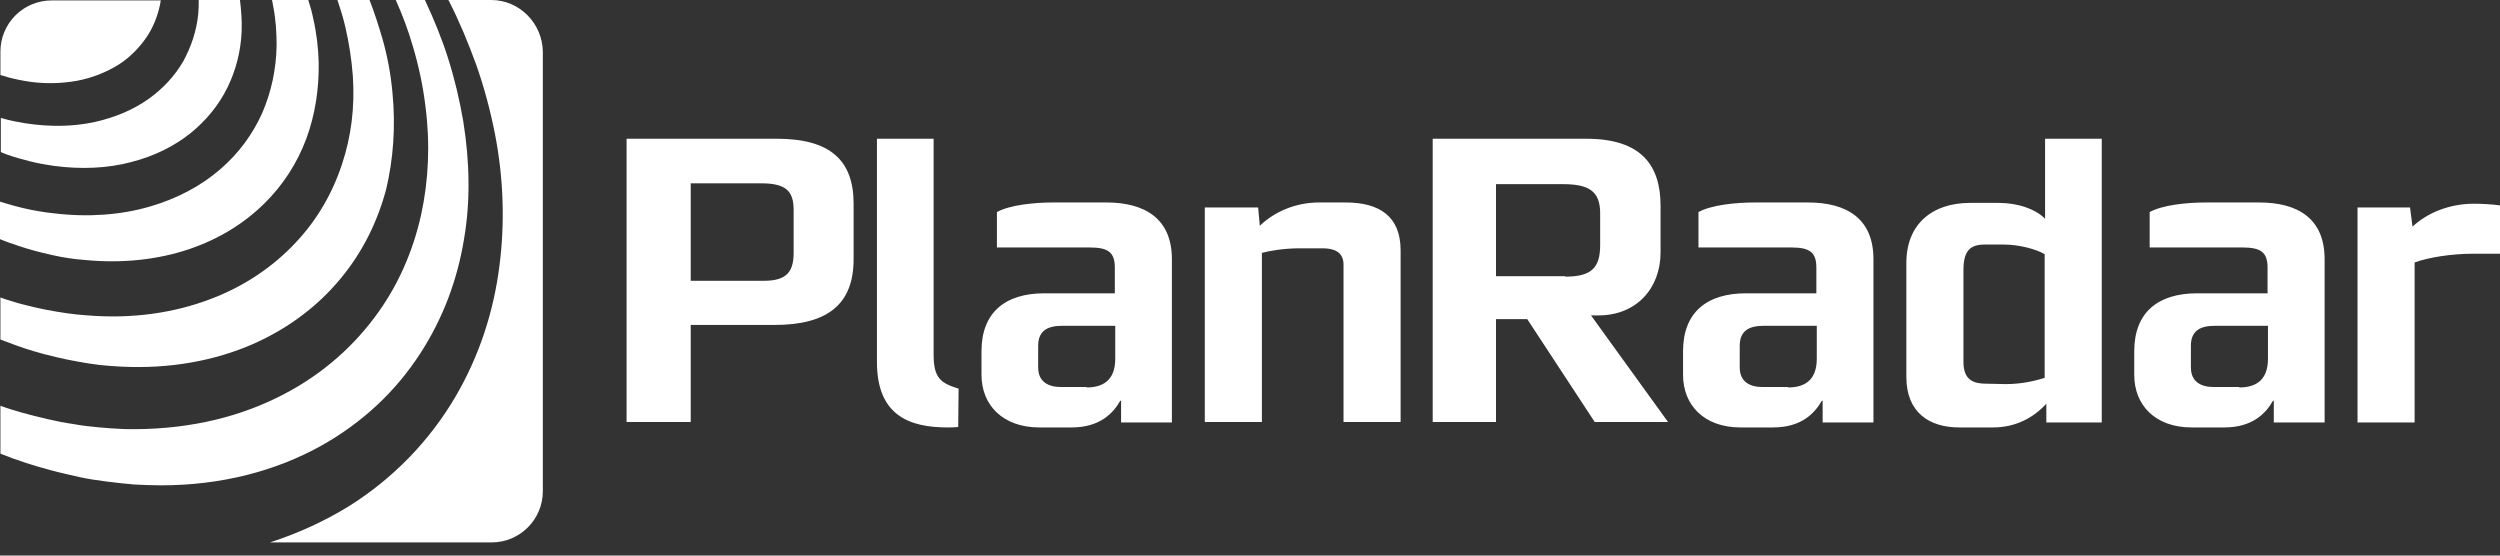
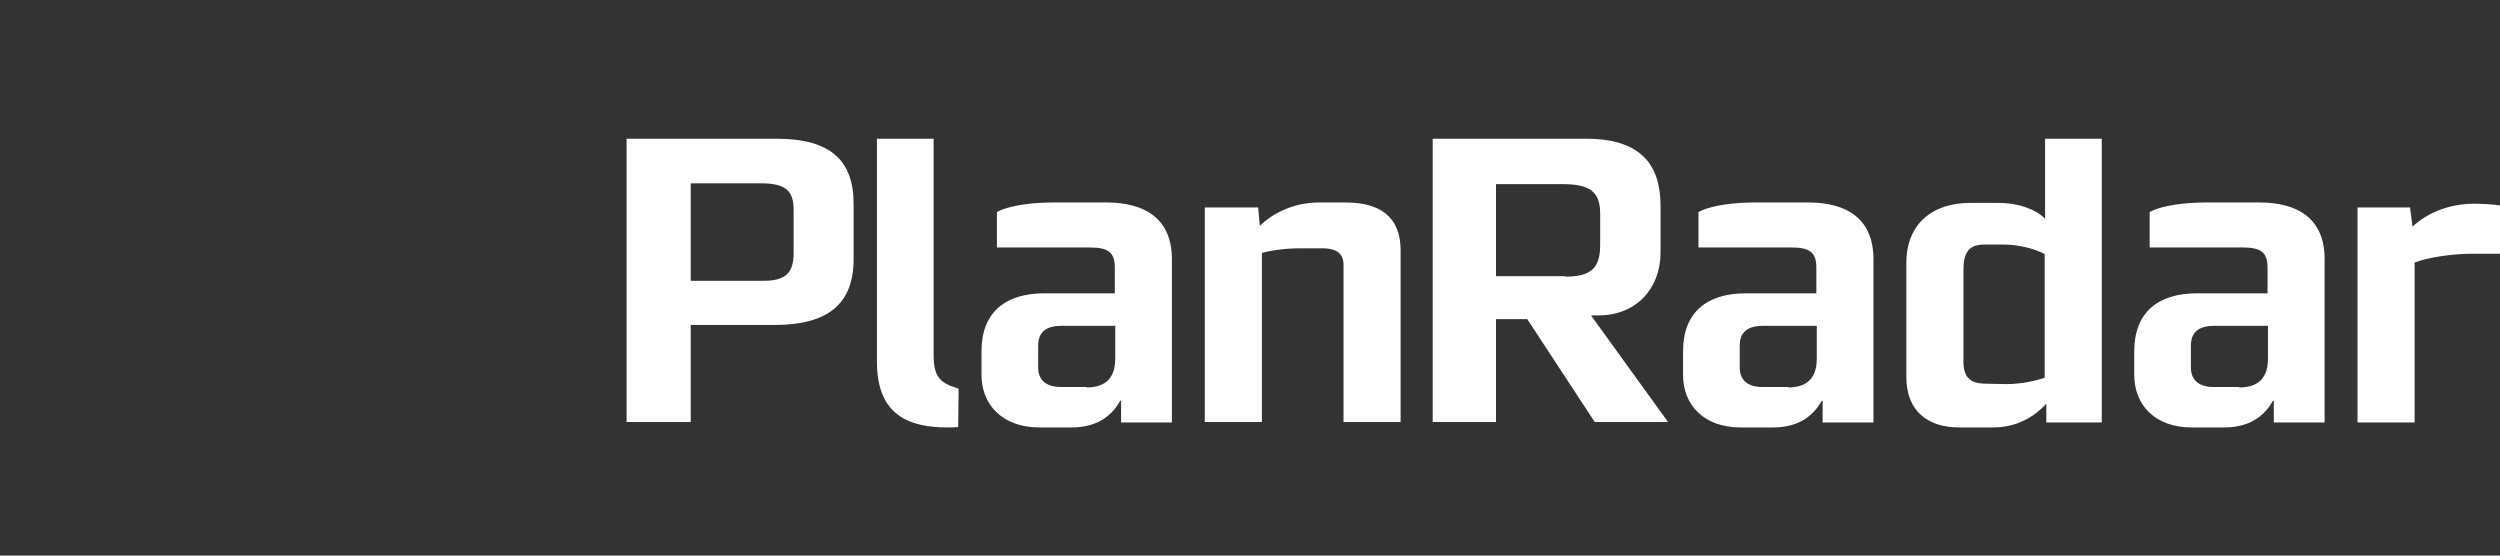
<svg xmlns="http://www.w3.org/2000/svg" width="90" height="20" viewBox="0 0 90 20" fill="none">
  <rect x="0" y="0" width="90" height="20" fill="#333333" stroke="none" />
-   <path d="M17.682 0H16.137C16.152 0.015 16.152 0.03 16.167 0.045C16.542 0.78 16.857 1.545 17.142 2.325C17.427 3.134 17.652 3.974 17.817 4.814C18.132 6.434 18.177 8.024 17.982 9.553C17.772 11.233 17.247 12.823 16.407 14.263C15.462 15.882 14.128 17.247 12.538 18.237C11.683 18.762 10.738 19.197 9.718 19.527H17.697C18.717 19.527 19.542 18.702 19.542 17.682V1.86C19.527 0.84 18.702 0 17.682 0ZM16.677 4.364C16.542 3.584 16.362 2.82 16.122 2.07C15.897 1.365 15.612 0.675 15.297 0H14.248C14.488 0.54 14.698 1.095 14.863 1.665C15.072 2.37 15.223 3.074 15.312 3.794C15.492 5.159 15.432 6.479 15.162 7.724C14.863 9.073 14.308 10.333 13.483 11.428C12.598 12.613 11.413 13.618 9.958 14.323C8.399 15.088 6.554 15.492 4.484 15.447C4.184 15.432 3.884 15.417 3.584 15.387C3.269 15.357 2.97 15.327 2.655 15.268C2.34 15.223 2.025 15.162 1.71 15.088C1.395 15.012 1.08 14.938 0.765 14.848C0.51 14.773 0.255 14.698 0.015 14.608V16.332C0.615 16.572 1.215 16.767 1.845 16.932C2.175 17.022 2.52 17.097 2.85 17.172C3.179 17.247 3.509 17.292 3.854 17.337C4.184 17.382 4.514 17.412 4.829 17.442C5.144 17.457 5.474 17.472 5.789 17.472C7.994 17.472 9.943 16.947 11.563 16.047C13.063 15.207 14.263 14.068 15.133 12.718C15.942 11.473 16.467 10.078 16.707 8.594C16.932 7.289 16.917 5.849 16.677 4.364ZM14.128 3.329C14.068 2.67 13.948 2.025 13.768 1.395C13.633 0.93 13.483 0.465 13.303 0H12.148C12.253 0.315 12.358 0.645 12.433 0.975C12.568 1.56 12.658 2.145 12.703 2.745C12.778 3.854 12.643 4.919 12.313 5.909C11.968 6.959 11.413 7.919 10.648 8.729C9.838 9.598 8.804 10.303 7.574 10.768C6.269 11.263 4.769 11.488 3.134 11.353C2.655 11.323 2.175 11.248 1.695 11.158C1.455 11.113 1.2 11.053 0.96 10.993C0.705 10.933 0.465 10.858 0.225 10.783C0.15 10.753 0.075 10.738 0.015 10.708V12.223C0.405 12.373 0.81 12.523 1.215 12.643C1.47 12.718 1.74 12.793 2.01 12.853C2.265 12.913 2.535 12.973 2.805 13.018C3.059 13.063 3.314 13.108 3.584 13.138C3.839 13.168 4.094 13.183 4.349 13.198C6.119 13.288 7.724 12.988 9.103 12.388C10.393 11.818 11.458 11.008 12.283 10.003C13.048 9.073 13.588 7.994 13.903 6.809C14.158 5.729 14.248 4.559 14.128 3.329ZM11.473 2.25C11.458 1.725 11.398 1.2 11.278 0.675C11.233 0.45 11.173 0.225 11.098 0H9.793C9.808 0.075 9.823 0.15 9.838 0.24C9.928 0.705 9.958 1.17 9.958 1.635C9.943 2.505 9.763 3.314 9.448 4.049C9.103 4.829 8.594 5.519 7.934 6.089C7.244 6.689 6.374 7.154 5.384 7.439C4.349 7.739 3.179 7.829 1.935 7.679C1.755 7.664 1.575 7.634 1.395 7.604C1.02 7.544 0.66 7.454 0.3 7.349C0.195 7.319 0.105 7.289 0 7.259V8.609C0.21 8.699 0.435 8.774 0.66 8.849C1.05 8.983 1.455 9.088 1.86 9.178C2.25 9.268 2.64 9.328 3.044 9.358C4.424 9.493 5.699 9.343 6.809 8.969C7.874 8.609 8.774 8.054 9.508 7.334C10.183 6.674 10.708 5.864 11.038 4.964C11.338 4.139 11.488 3.224 11.473 2.25ZM0.315 2.79C0.495 2.835 0.69 2.88 0.87 2.91C1.53 3.03 2.175 3.014 2.76 2.91C3.329 2.805 3.839 2.595 4.274 2.325C4.694 2.055 5.039 1.695 5.309 1.29C5.549 0.915 5.714 0.48 5.789 0.015H1.86C0.84 0.015 0.015 0.84 0.015 1.86V2.7C0.03 2.7 0.045 2.715 0.06 2.715C0.135 2.73 0.225 2.76 0.315 2.79ZM8.639 0H7.154C7.154 0.165 7.154 0.315 7.139 0.48C7.079 1.11 6.884 1.68 6.599 2.205C6.284 2.745 5.864 3.194 5.339 3.569C4.784 3.959 4.139 4.229 3.404 4.394C2.64 4.559 1.8 4.574 0.915 4.439C0.66 4.394 0.39 4.349 0.135 4.274C0.105 4.259 0.06 4.259 0.03 4.244V5.474C0.09 5.504 0.15 5.519 0.21 5.549C0.495 5.654 0.78 5.729 1.065 5.804C1.35 5.879 1.635 5.924 1.92 5.969C2.925 6.104 3.884 6.059 4.724 5.834C5.549 5.624 6.269 5.264 6.854 4.799C7.409 4.349 7.874 3.794 8.189 3.149C8.489 2.535 8.669 1.86 8.699 1.125C8.714 0.75 8.684 0.375 8.639 0Z" fill="white" />
  <path d="M27.491 10.109C28.331 10.109 28.571 9.779 28.571 9.089V7.559C28.571 6.854 28.271 6.599 27.386 6.599H24.866V10.109H27.491ZM22.557 4.995H27.971C29.875 4.995 30.73 5.76 30.73 7.334V9.329C30.73 10.949 29.8 11.698 27.881 11.698H24.866V15.193H22.557V4.995ZM43.373 7.469H45.293L45.353 8.129C45.863 7.634 46.628 7.289 47.483 7.289H48.442C49.657 7.289 50.422 7.784 50.422 9.014V15.193H48.367V9.524C48.367 9.059 48.007 8.939 47.617 8.939H46.793C46.223 8.939 45.698 9.029 45.428 9.104V15.193H43.373V7.469ZM56.346 9.959C57.276 9.959 57.606 9.659 57.606 8.819V7.679C57.606 6.869 57.186 6.629 56.256 6.629H53.856V9.944H56.346V9.959ZM51.577 4.995H57.111C59.106 4.995 59.78 5.969 59.78 7.409V9.089C59.78 10.364 58.926 11.354 57.546 11.354H57.276L60.05 15.193H57.411L54.981 11.489H53.856V15.193H51.577V4.995ZM64.37 13.948C64.91 13.948 65.404 13.738 65.404 12.913V11.729H63.485C62.93 11.729 62.63 11.938 62.63 12.448V13.228C62.63 13.753 63.005 13.933 63.455 13.933H64.37V13.948ZM60.59 13.498V12.643C60.59 11.234 61.46 10.559 62.855 10.559H65.389V9.629C65.389 9.074 65.135 8.909 64.49 8.909H61.145V7.634C61.61 7.379 62.48 7.289 63.17 7.289H65.09C66.469 7.289 67.444 7.859 67.444 9.329V15.208H65.615V14.428H65.585C65.329 14.878 64.85 15.388 63.83 15.388H62.66C61.34 15.388 60.59 14.578 60.59 13.498ZM39.114 13.948C39.654 13.948 40.149 13.738 40.149 12.913V11.729H38.229C37.674 11.729 37.374 11.938 37.374 12.448V13.228C37.374 13.753 37.749 13.933 38.199 13.933H39.114V13.948ZM35.334 13.498V12.643C35.334 11.234 36.204 10.559 37.599 10.559H40.134V9.629C40.134 9.074 39.879 8.909 39.234 8.909H35.889V7.634C36.354 7.379 37.224 7.289 37.914 7.289H39.834C41.199 7.289 42.188 7.859 42.188 9.329V15.208H40.359V14.428H40.329C40.074 14.878 39.594 15.388 38.574 15.388H37.419C36.099 15.388 35.334 14.578 35.334 13.498ZM80.612 13.948C81.152 13.948 81.647 13.738 81.647 12.913V11.729H79.727C79.172 11.729 78.872 11.938 78.872 12.448V13.228C78.872 13.753 79.247 13.933 79.697 13.933H80.612V13.948ZM76.833 13.498V12.643C76.833 11.234 77.703 10.559 79.097 10.559H81.632V9.629C81.632 9.074 81.377 8.909 80.732 8.909H77.388V7.634C77.852 7.379 78.722 7.289 79.412 7.289H81.332C82.712 7.289 83.686 7.859 83.686 9.329V15.208H81.857V14.428H81.827C81.572 14.878 81.092 15.388 80.072 15.388H78.902C77.582 15.388 76.833 14.578 76.833 13.498ZM72.213 13.828C72.813 13.828 73.323 13.693 73.608 13.603V9.149C73.293 8.969 72.693 8.804 72.138 8.804H71.448C70.939 8.804 70.684 9.014 70.684 9.719V13.033C70.684 13.738 71.118 13.813 71.523 13.813L72.213 13.828ZM68.629 13.573V9.464C68.629 8.054 69.574 7.304 70.924 7.304H71.943C72.633 7.304 73.263 7.514 73.623 7.874V4.995H75.663V15.208H73.668V14.533C73.203 15.043 72.558 15.388 71.748 15.388H70.534C69.454 15.388 68.629 14.848 68.629 13.573ZM84.871 7.469H86.761L86.851 8.159C87.361 7.679 88.156 7.334 89.056 7.334C89.311 7.334 89.671 7.349 90 7.394V9.134H89.011C88.261 9.134 87.406 9.269 86.926 9.449V15.208H84.871V7.469ZM34.51 13.993C33.835 13.783 33.61 13.588 33.61 12.748V4.995H31.57V13.033C31.57 14.983 32.77 15.388 34.12 15.388C34.21 15.388 34.345 15.388 34.495 15.373L34.51 13.993Z" fill="white" />
</svg>